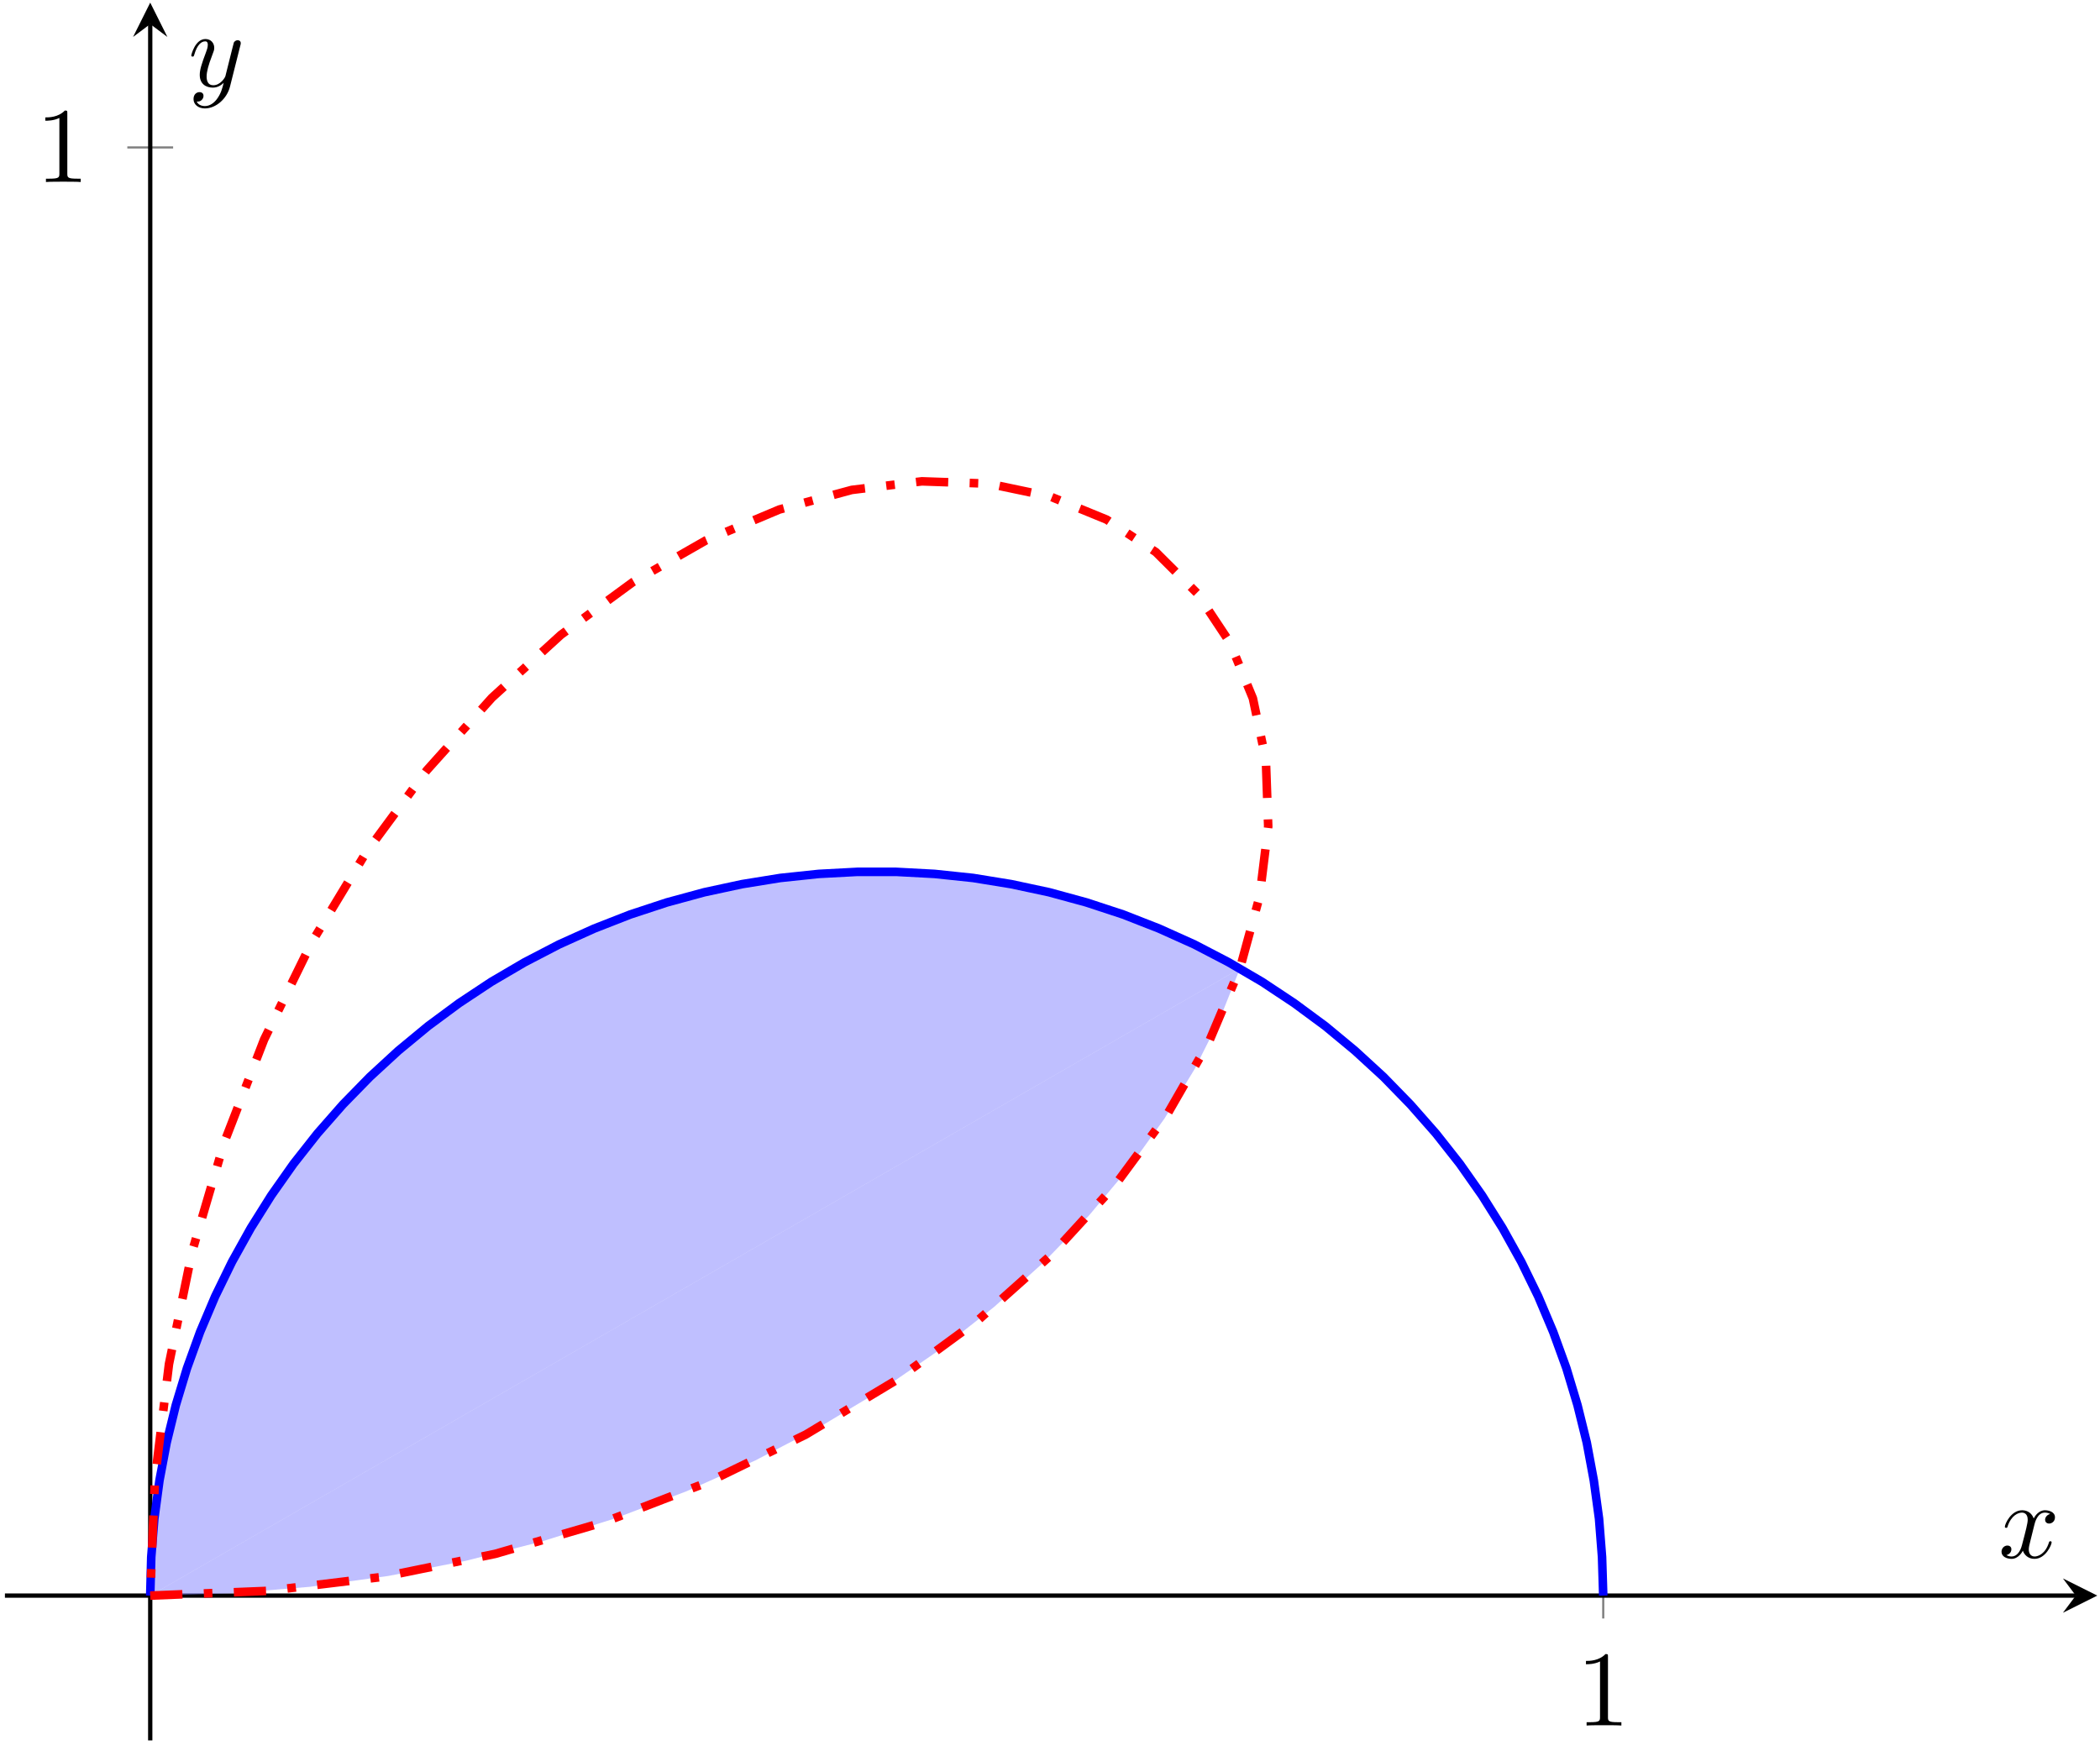
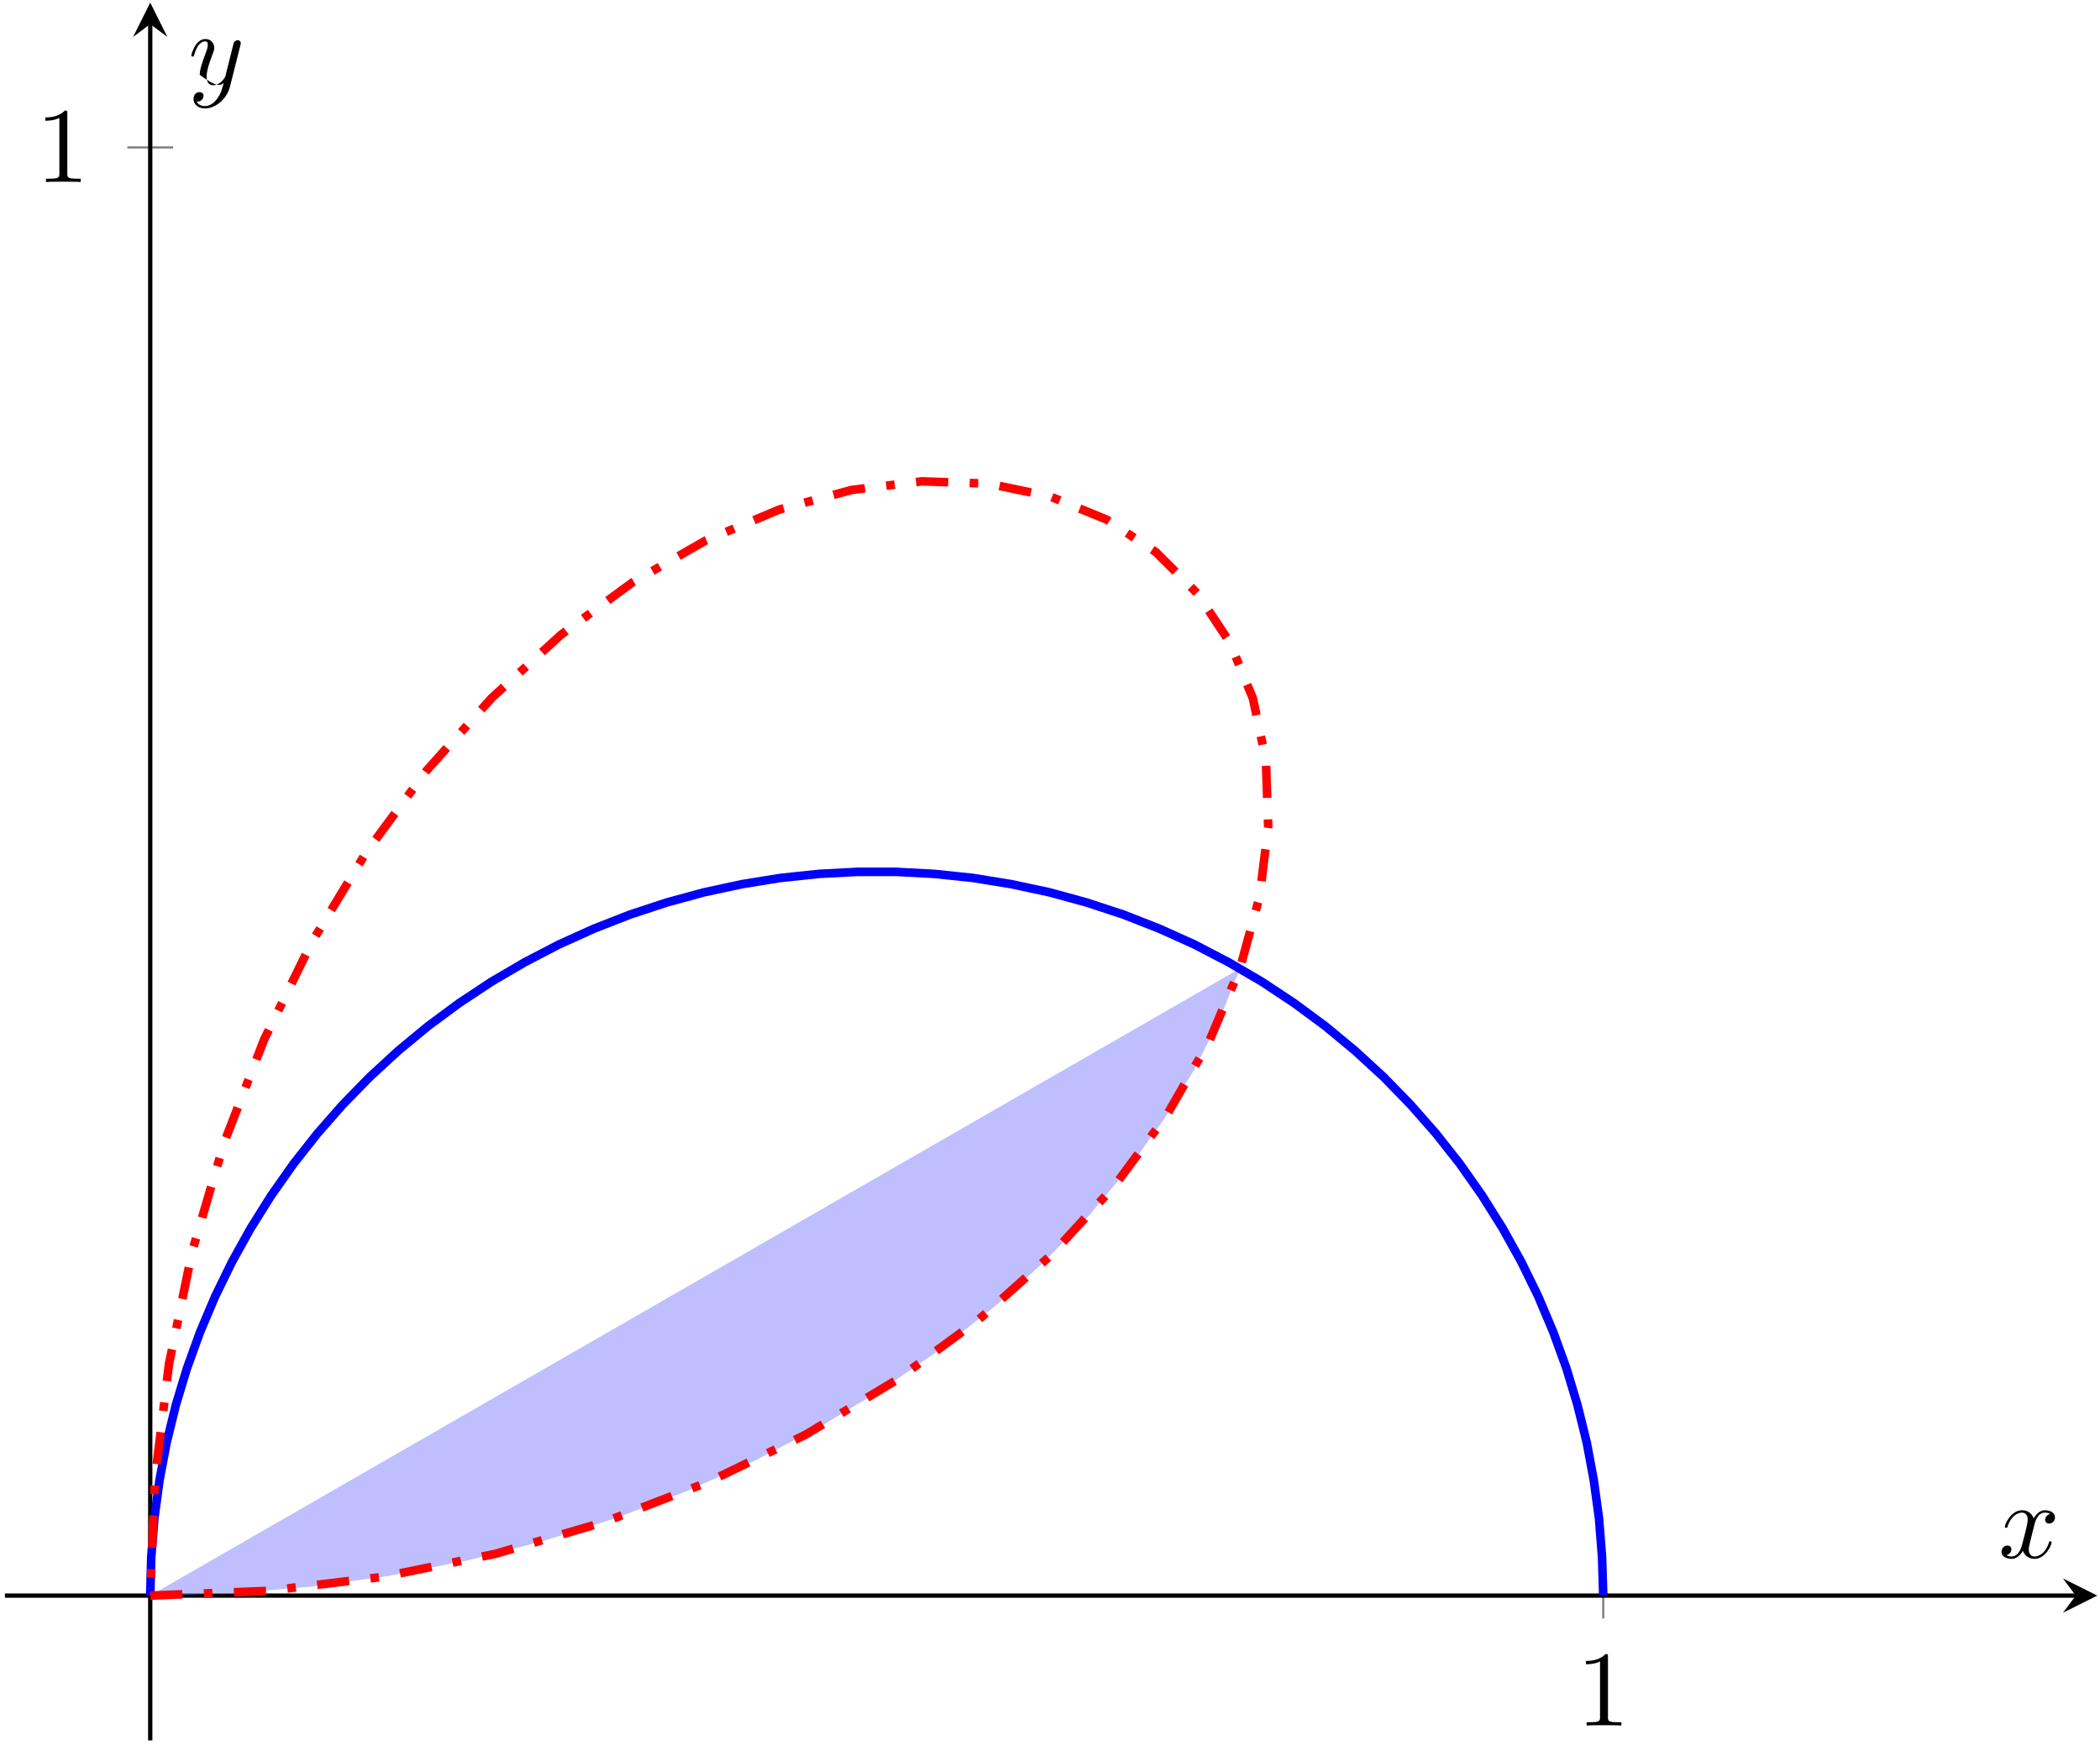
<svg xmlns="http://www.w3.org/2000/svg" xmlns:xlink="http://www.w3.org/1999/xlink" version="1.1" width="194.926pt" height="163.53pt" viewBox="-72 -72 194.926 163.53">
  <defs>
    <path id="g0-120" d="M3.328-3.009C3.387-3.268 3.616-4.184 4.314-4.184C4.364-4.184 4.603-4.184 4.812-4.055C4.533-4.005 4.334-3.756 4.334-3.517C4.334-3.357 4.443-3.168 4.712-3.168C4.932-3.168 5.25-3.347 5.25-3.746C5.25-4.264 4.663-4.403 4.324-4.403C3.746-4.403 3.397-3.875 3.278-3.646C3.029-4.304 2.491-4.403 2.202-4.403C1.166-4.403 .598-3.118 .598-2.869C.598-2.77 .697-2.77 .717-2.77C.797-2.77 .827-2.79 .847-2.879C1.186-3.935 1.843-4.184 2.182-4.184C2.371-4.184 2.72-4.095 2.72-3.517C2.72-3.208 2.55-2.54 2.182-1.146C2.022-.528 1.674-.11 1.235-.11C1.176-.11 .946-.11 .737-.239C.986-.289 1.205-.498 1.205-.777C1.205-1.046 .986-1.126 .837-1.126C.538-1.126 .289-.867 .289-.548C.289-.09 .787 .11 1.225 .11C1.883 .11 2.242-.588 2.271-.648C2.391-.279 2.75 .11 3.347 .11C4.374 .11 4.941-1.176 4.941-1.425C4.941-1.524 4.852-1.524 4.822-1.524C4.732-1.524 4.712-1.484 4.692-1.415C4.364-.349 3.686-.11 3.367-.11C2.979-.11 2.819-.428 2.819-.767C2.819-.986 2.879-1.205 2.989-1.644L3.328-3.009Z" />
-     <path id="g0-121" d="M4.842-3.796C4.882-3.935 4.882-3.955 4.882-4.025C4.882-4.204 4.742-4.294 4.593-4.294C4.493-4.294 4.334-4.234 4.244-4.085C4.224-4.035 4.144-3.726 4.105-3.547C4.035-3.288 3.965-3.019 3.905-2.75L3.457-.956C3.417-.807 2.989-.11 2.331-.11C1.823-.11 1.714-.548 1.714-.917C1.714-1.375 1.883-1.993 2.222-2.869C2.381-3.278 2.421-3.387 2.421-3.587C2.421-4.035 2.102-4.403 1.604-4.403C.658-4.403 .289-2.959 .289-2.869C.289-2.77 .389-2.77 .408-2.77C.508-2.77 .518-2.79 .568-2.949C.837-3.885 1.235-4.184 1.574-4.184C1.654-4.184 1.823-4.184 1.823-3.866C1.823-3.616 1.724-3.357 1.654-3.168C1.255-2.112 1.076-1.544 1.076-1.076C1.076-.189 1.704 .11 2.291 .11C2.68 .11 3.019-.06 3.298-.339C3.168 .179 3.049 .667 2.65 1.196C2.391 1.534 2.012 1.823 1.554 1.823C1.415 1.823 .966 1.793 .797 1.405C.956 1.405 1.086 1.405 1.225 1.285C1.325 1.196 1.425 1.066 1.425 .877C1.425 .568 1.156 .528 1.056 .528C.827 .528 .498 .687 .498 1.176C.498 1.674 .936 2.042 1.554 2.042C2.58 2.042 3.606 1.136 3.885 .01L4.842-3.796Z" />
+     <path id="g0-121" d="M4.842-3.796C4.882-3.935 4.882-3.955 4.882-4.025C4.882-4.204 4.742-4.294 4.593-4.294C4.493-4.294 4.334-4.234 4.244-4.085C4.224-4.035 4.144-3.726 4.105-3.547C4.035-3.288 3.965-3.019 3.905-2.75L3.457-.956C3.417-.807 2.989-.11 2.331-.11C1.823-.11 1.714-.548 1.714-.917C1.714-1.375 1.883-1.993 2.222-2.869C2.381-3.278 2.421-3.387 2.421-3.587C2.421-4.035 2.102-4.403 1.604-4.403C.658-4.403 .289-2.959 .289-2.869C.289-2.77 .389-2.77 .408-2.77C.508-2.77 .518-2.79 .568-2.949C.837-3.885 1.235-4.184 1.574-4.184C1.654-4.184 1.823-4.184 1.823-3.866C1.823-3.616 1.724-3.357 1.654-3.168C1.255-2.112 1.076-1.544 1.076-1.076C2.68 .11 3.019-.06 3.298-.339C3.168 .179 3.049 .667 2.65 1.196C2.391 1.534 2.012 1.823 1.554 1.823C1.415 1.823 .966 1.793 .797 1.405C.956 1.405 1.086 1.405 1.225 1.285C1.325 1.196 1.425 1.066 1.425 .877C1.425 .568 1.156 .528 1.056 .528C.827 .528 .498 .687 .498 1.176C.498 1.674 .936 2.042 1.554 2.042C2.58 2.042 3.606 1.136 3.885 .01L4.842-3.796Z" />
    <path id="g1-49" d="M2.929-6.376C2.929-6.615 2.929-6.635 2.7-6.635C2.082-5.998 1.205-5.998 .887-5.998V-5.689C1.086-5.689 1.674-5.689 2.192-5.948V-.787C2.192-.428 2.162-.309 1.265-.309H.946V0C1.295-.03 2.162-.03 2.56-.03S3.826-.03 4.174 0V-.309H3.856C2.959-.309 2.929-.418 2.929-.787V-6.376Z" />
  </defs>
  <g id="page1">
    <g stroke-miterlimit="10" transform="translate(-71.543,89.593)scale(0.996,-0.996)">
      <g fill="#000" stroke="#000">
        <g stroke-width="0.4">
          <g stroke="none" transform="scale(-1.004,1.004)translate(-71.543,89.593)scale(-1,-1)" />
          <g transform="translate(-0.459,-1.945)">
            <g stroke="none" transform="scale(-1.004,1.004)translate(-71.543,89.593)scale(-1,-1)">
              <g stroke="#000" stroke-miterlimit="10" transform="translate(-71.086,87.655)scale(0.996,-0.996)">
                <g fill="#000" stroke="#000">
                  <g stroke-width="0.4">
                    <g stroke-width="0.2">
                      <g fill="#808080" stroke="#808080">
                        <path d="" fill="none" />
                      </g>
                    </g>
                    <g stroke-width="0.2">
                      <g fill="#808080" stroke="#808080">
                        <path d="M 148.957 11.366 L 148.957 15.634" fill="none" />
                      </g>
                    </g>
                    <g stroke-width="0.2">
                      <g fill="#808080" stroke="#808080">
                        <path d="" fill="none" />
                      </g>
                    </g>
                    <g stroke-width="0.2">
                      <g fill="#808080" stroke="#808080">
                        <path d="M 11.407 148.499 L 15.676 148.499" fill="none" />
                      </g>
                    </g>
                    <path d="M 0.0 13.5 L 192.999 13.5" fill="none" />
                    <g transform="translate(192.999,13.5)">
                      <path d=" M 2 0.0 L -1.2 1.6 L 0.0 0.0 L -1.2 -1.6  " stroke="none" />
                    </g>
                    <path d="M 13.542 0.0 L 13.542 159.999" fill="none" />
                    <g transform="matrix(0.0,1.0,-1.0,0.0,13.542,159.999)">
                      <path d=" M 2 0.0 L -1.2 1.6 L 0.0 0.0 L -1.2 -1.6  " stroke="none" />
                    </g>
                    <g transform="translate(146.457,1.388)">
                      <g stroke="none" transform="scale(-1.004,1.004)translate(-71.086,87.655)scale(-1,-1)">
                        <g fill="#000">
                          <g stroke="none">
                            <use x="-71.086" y="87.655" xlink:href="#g1-49" />
                          </g>
                        </g>
                      </g>
                    </g>
                    <g transform="translate(2.874,145.277)">
                      <g stroke="none" transform="scale(-1.004,1.004)translate(-71.086,87.655)scale(-1,-1)">
                        <g fill="#000">
                          <g stroke="none">
                            <use x="-71.086" y="87.655" xlink:href="#g1-49" />
                          </g>
                        </g>
                      </g>
                    </g>
                    <clipPath id="pgfcp9">
                      <path d="M 0.0 0.0 L 194.999 0.0 L 194.999 161.999 L 0.0 161.999 Z" />
                    </clipPath>
                    <g clip-path="url(#pgfcp9)">
                      <g fill="#00f" stroke="#00f">
                        <g stroke-width="0.8">
                          <g stroke-dasharray="none" stroke-dashoffset="0.0">
                            <g fill="#8080ff">
                              <g stroke-opacity="0.5">
                                <g fill-opacity="0.5">
-                                   <path d="M 13.542 13.5 L 13.952 20.923 L 15.18 28.259 L 17.209 35.413 L 20.015 42.3 L 23.566 48.843 L 27.818 54.957 L 32.715 60.562 L 38.202 65.598 L 44.211 70 L 50.674 73.721 L 57.501 76.705 L 64.623 78.928 L 71.947 80.357 L 79.379 80.97 L 86.83 80.762 L 94.22 79.741 L 101.453 77.915 L 108.439 75.311 L 115.1 71.953 L 13.542 13.5" stroke="none" />
-                                 </g>
+                                   </g>
                              </g>
                            </g>
                          </g>
                        </g>
                      </g>
                      <g fill="#00f" stroke="#00f">
                        <g stroke-width="0.8">
                          <g stroke-dasharray="none" stroke-dashoffset="0.0">
                            <g fill="#8080ff">
                              <g stroke-opacity="0.5">
                                <g fill-opacity="0.5">
                                  <path d="M 13.542 13.5 L 20.996 13.705 L 28.413 14.318 L 35.749 15.334 L 42.97 16.747 L 50.035 18.544 L 56.908 20.713 L 63.55 23.238 L 69.93 26.097 L 76.013 29.269 L 81.772 32.733 L 87.177 36.46 L 92.203 40.421 L 96.824 44.584 L 101.018 48.918 L 104.768 53.392 L 108.065 57.969 L 110.891 62.611 L 113.234 67.282 L 115.099 71.952 L 13.542 13.5" stroke="none" />
                                </g>
                              </g>
                            </g>
                          </g>
                        </g>
                      </g>
                      <g fill="#00f" stroke="#00f">
                        <g stroke-width="0.8">
                          <g stroke-dasharray="none" stroke-dashoffset="0.0">
                            <g fill="#8080ff">
                              <path d="M 148.957 13.5 L 148.846 17.089 L 148.565 20.671 L 148.078 24.234 L 147.421 27.766 L 146.558 31.255 L 145.523 34.696 L 144.296 38.076 L 142.898 41.388 L 141.32 44.617 L 139.571 47.762 L 137.66 50.809 L 135.592 53.751 L 133.365 56.577 L 130.988 59.278 L 128.477 61.857 L 125.822 64.294 L 123.055 66.588 L 120.157 68.728 L 117.158 70.718 L 114.045 72.539 L 110.855 74.2 L 107.566 75.68 L 104.213 76.993 L 100.787 78.119 L 97.314 79.067 L 93.786 79.822 L 90.232 80.399 L 86.643 80.777 L 83.047 80.969 L 79.439 80.968 L 75.841 80.777 L 72.261 80.399 L 68.698 79.823 L 65.176 79.065 L 61.698 78.119 L 58.278 76.993 L 54.917 75.68 L 51.639 74.201 L 48.438 72.539 L 45.334 70.719 L 42.328 68.728 L 39.437 66.589 L 36.662 64.294 L 34.013 61.857 L 31.497 59.281 L 29.124 56.577 L 26.898 53.751 L 24.826 50.809 L 22.915 47.764 L 21.166 44.617 L 19.591 41.387 L 18.19 38.077 L 16.967 34.696 L 15.926 31.255 L 15.071 27.763 L 14.403 24.234 L 13.925 20.671 L 13.637 17.091 L 13.542 13.5" fill="none" />
                            </g>
                          </g>
                        </g>
                      </g>
                      <g fill="#f00" stroke="#f00">
                        <g stroke-width="0.8">
                          <g stroke-dasharray="3.0,2.0,0.8,2.0" stroke-dashoffset="0.0">
                            <g fill="#ff8080">
                              <path d="M 13.542 13.5 L 24.425 13.937 L 35.189 15.242 L 45.708 17.393 L 55.863 20.356 L 65.543 24.083 L 74.637 28.511 L 83.05 33.571 L 90.698 39.178 L 97.493 45.24 L 103.383 51.66 L 108.298 58.324 L 112.212 65.125 L 115.099 71.952 L 116.933 78.679 L 117.734 85.195 L 117.517 91.392 L 116.305 97.146 L 114.155 102.359 L 111.119 106.933 L 107.264 110.776 L 102.678 113.804 L 97.446 115.948 L 91.675 117.158 L 85.459 117.373 L 78.922 116.573 L 72.175 114.746 L 65.327 111.866 L 58.505 107.966 L 51.82 103.066 L 45.382 97.195 L 39.303 90.422 L 33.676 82.799 L 28.6 74.41 L 24.157 65.341 L 20.42 55.694 L 17.447 45.569 L 15.289 35.082 L 13.98 24.354 L 13.542 13.503" fill="none" />
                            </g>
                          </g>
                        </g>
                      </g>
                    </g>
                    <g transform="translate(185.785,17.035)">
                      <g stroke="none" transform="scale(-1.004,1.004)translate(-71.086,87.655)scale(-1,-1)">
                        <g fill="#000">
                          <g stroke="none">
                            <use x="-71.086" y="87.655" xlink:href="#g0-120" />
                          </g>
                        </g>
                      </g>
                    </g>
                    <g transform="translate(17.077,154.186)">
                      <g stroke="none" transform="scale(-1.004,1.004)translate(-71.086,87.655)scale(-1,-1)">
                        <g fill="#000">
                          <g stroke="none">
                            <use x="-71.086" y="87.655" xlink:href="#g0-121" />
                          </g>
                        </g>
                      </g>
                    </g>
                  </g>
                </g>
              </g>
            </g>
          </g>
        </g>
      </g>
    </g>
  </g>
</svg>